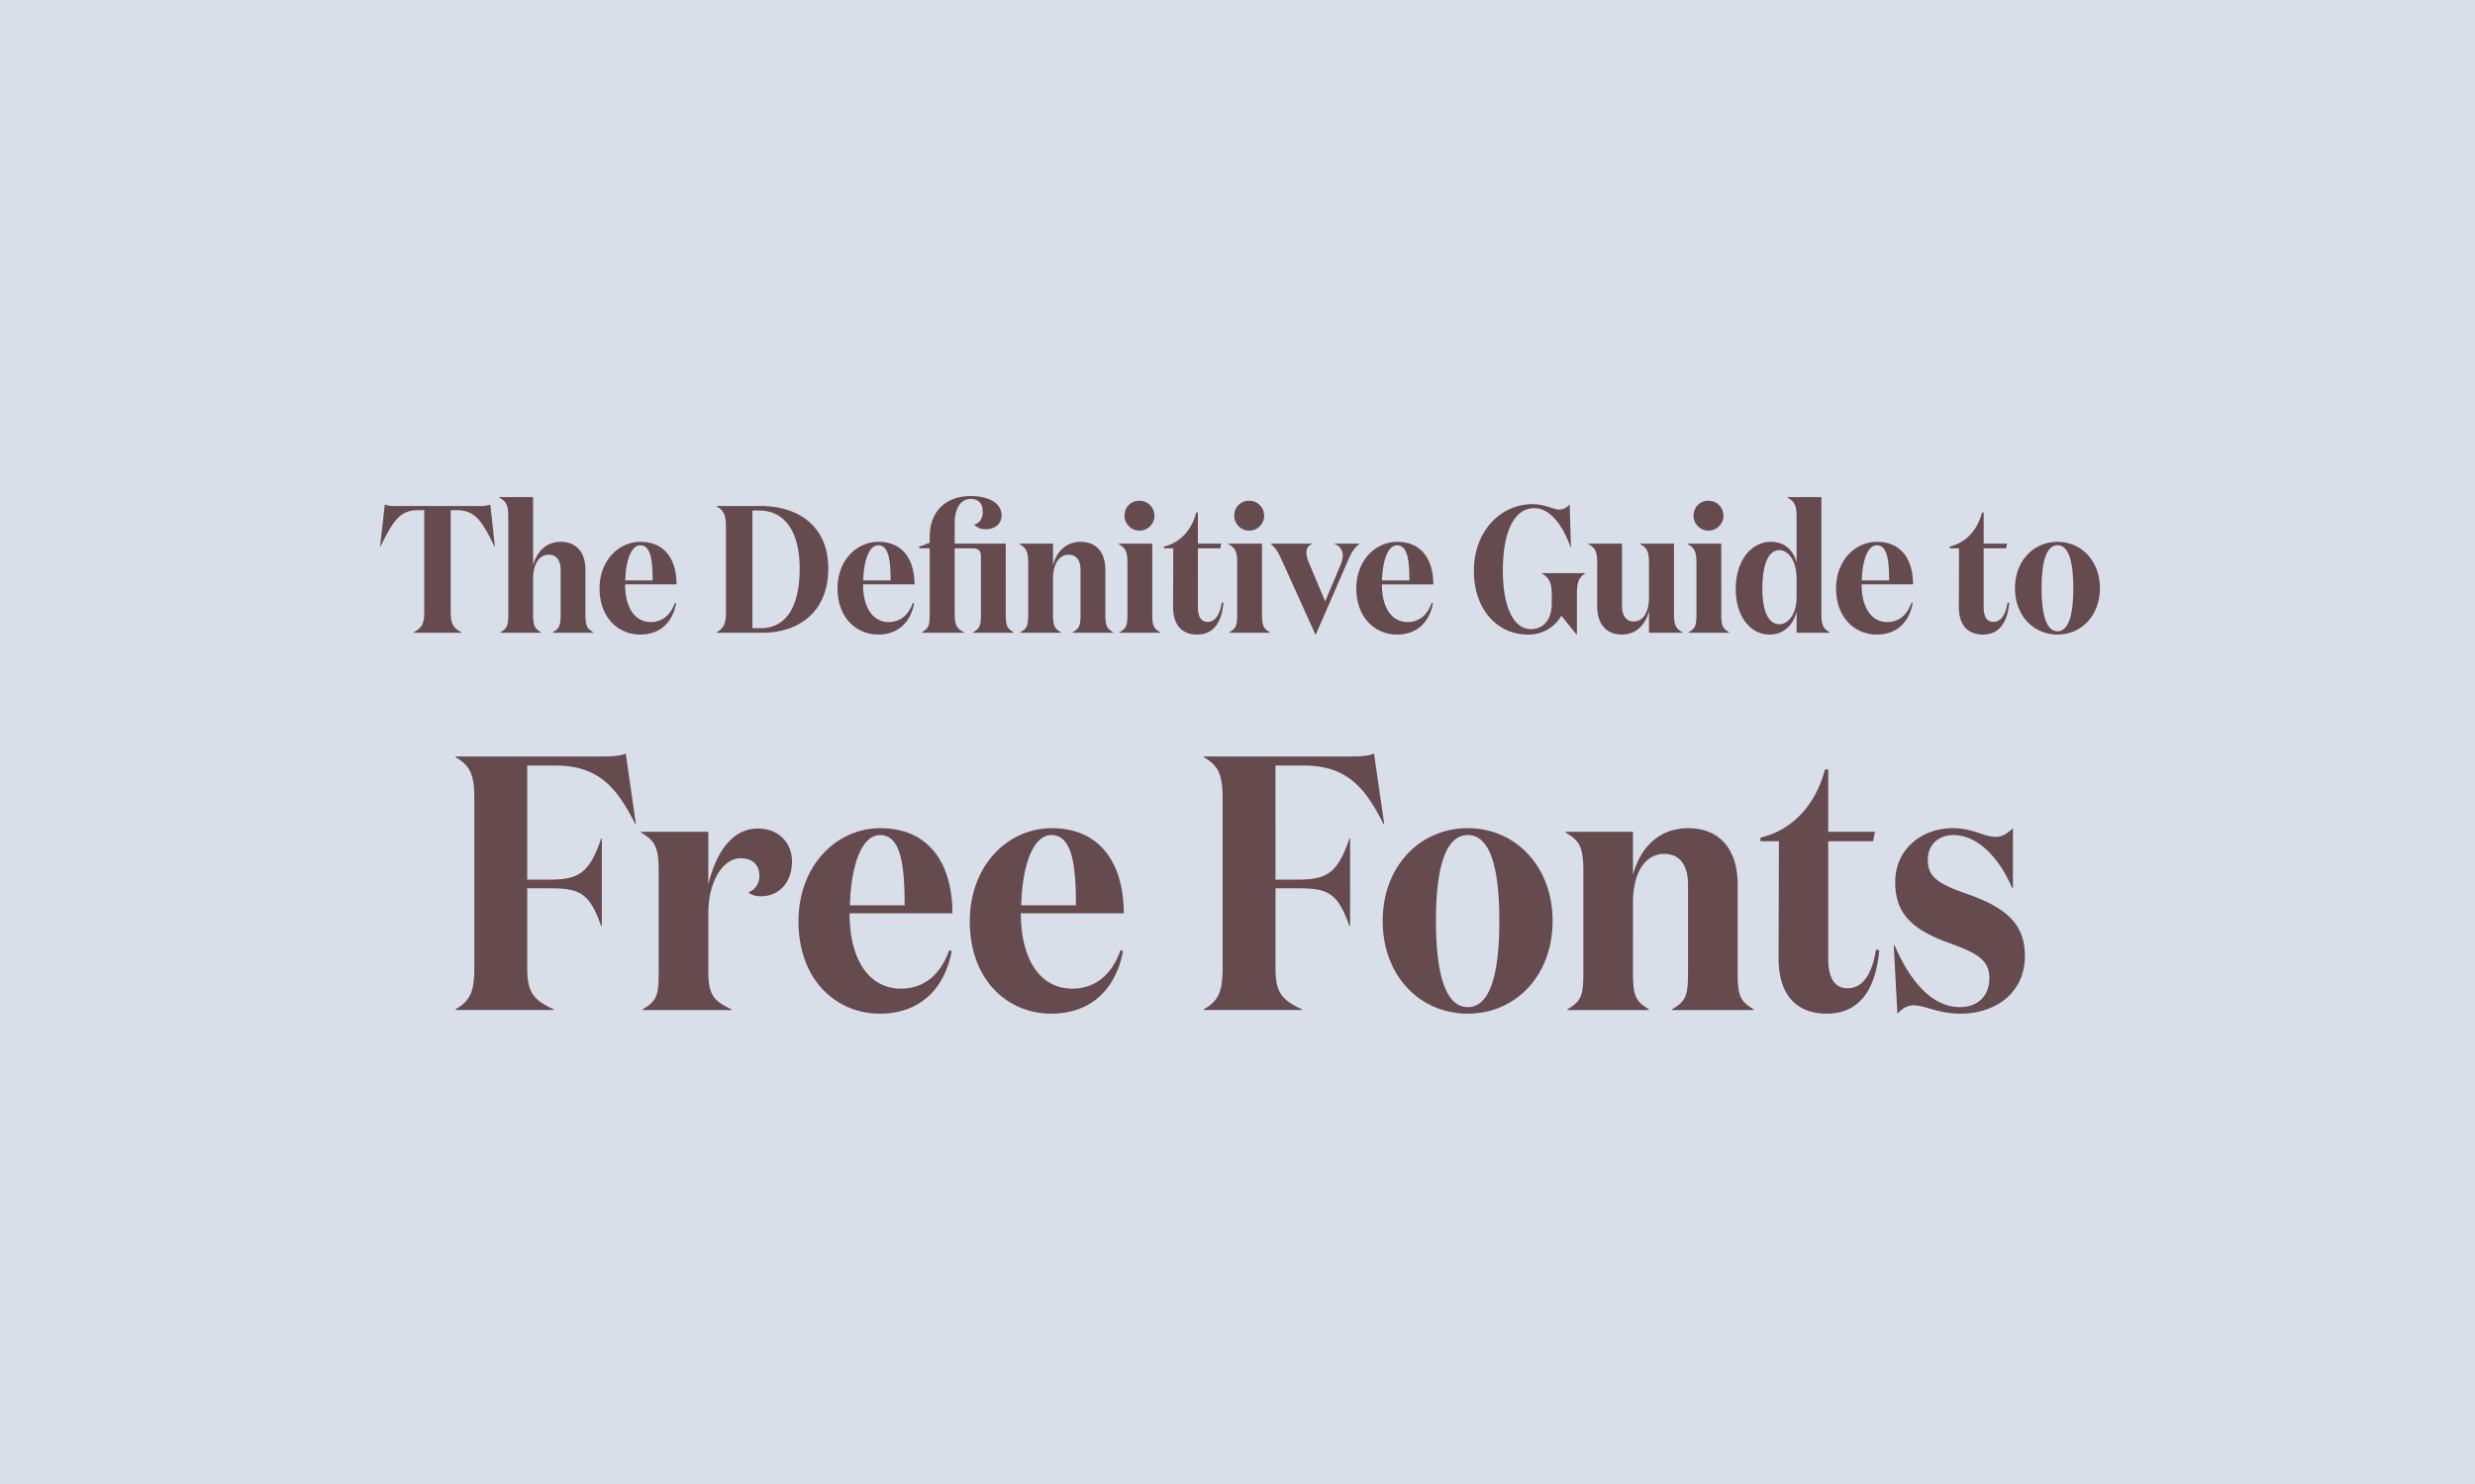
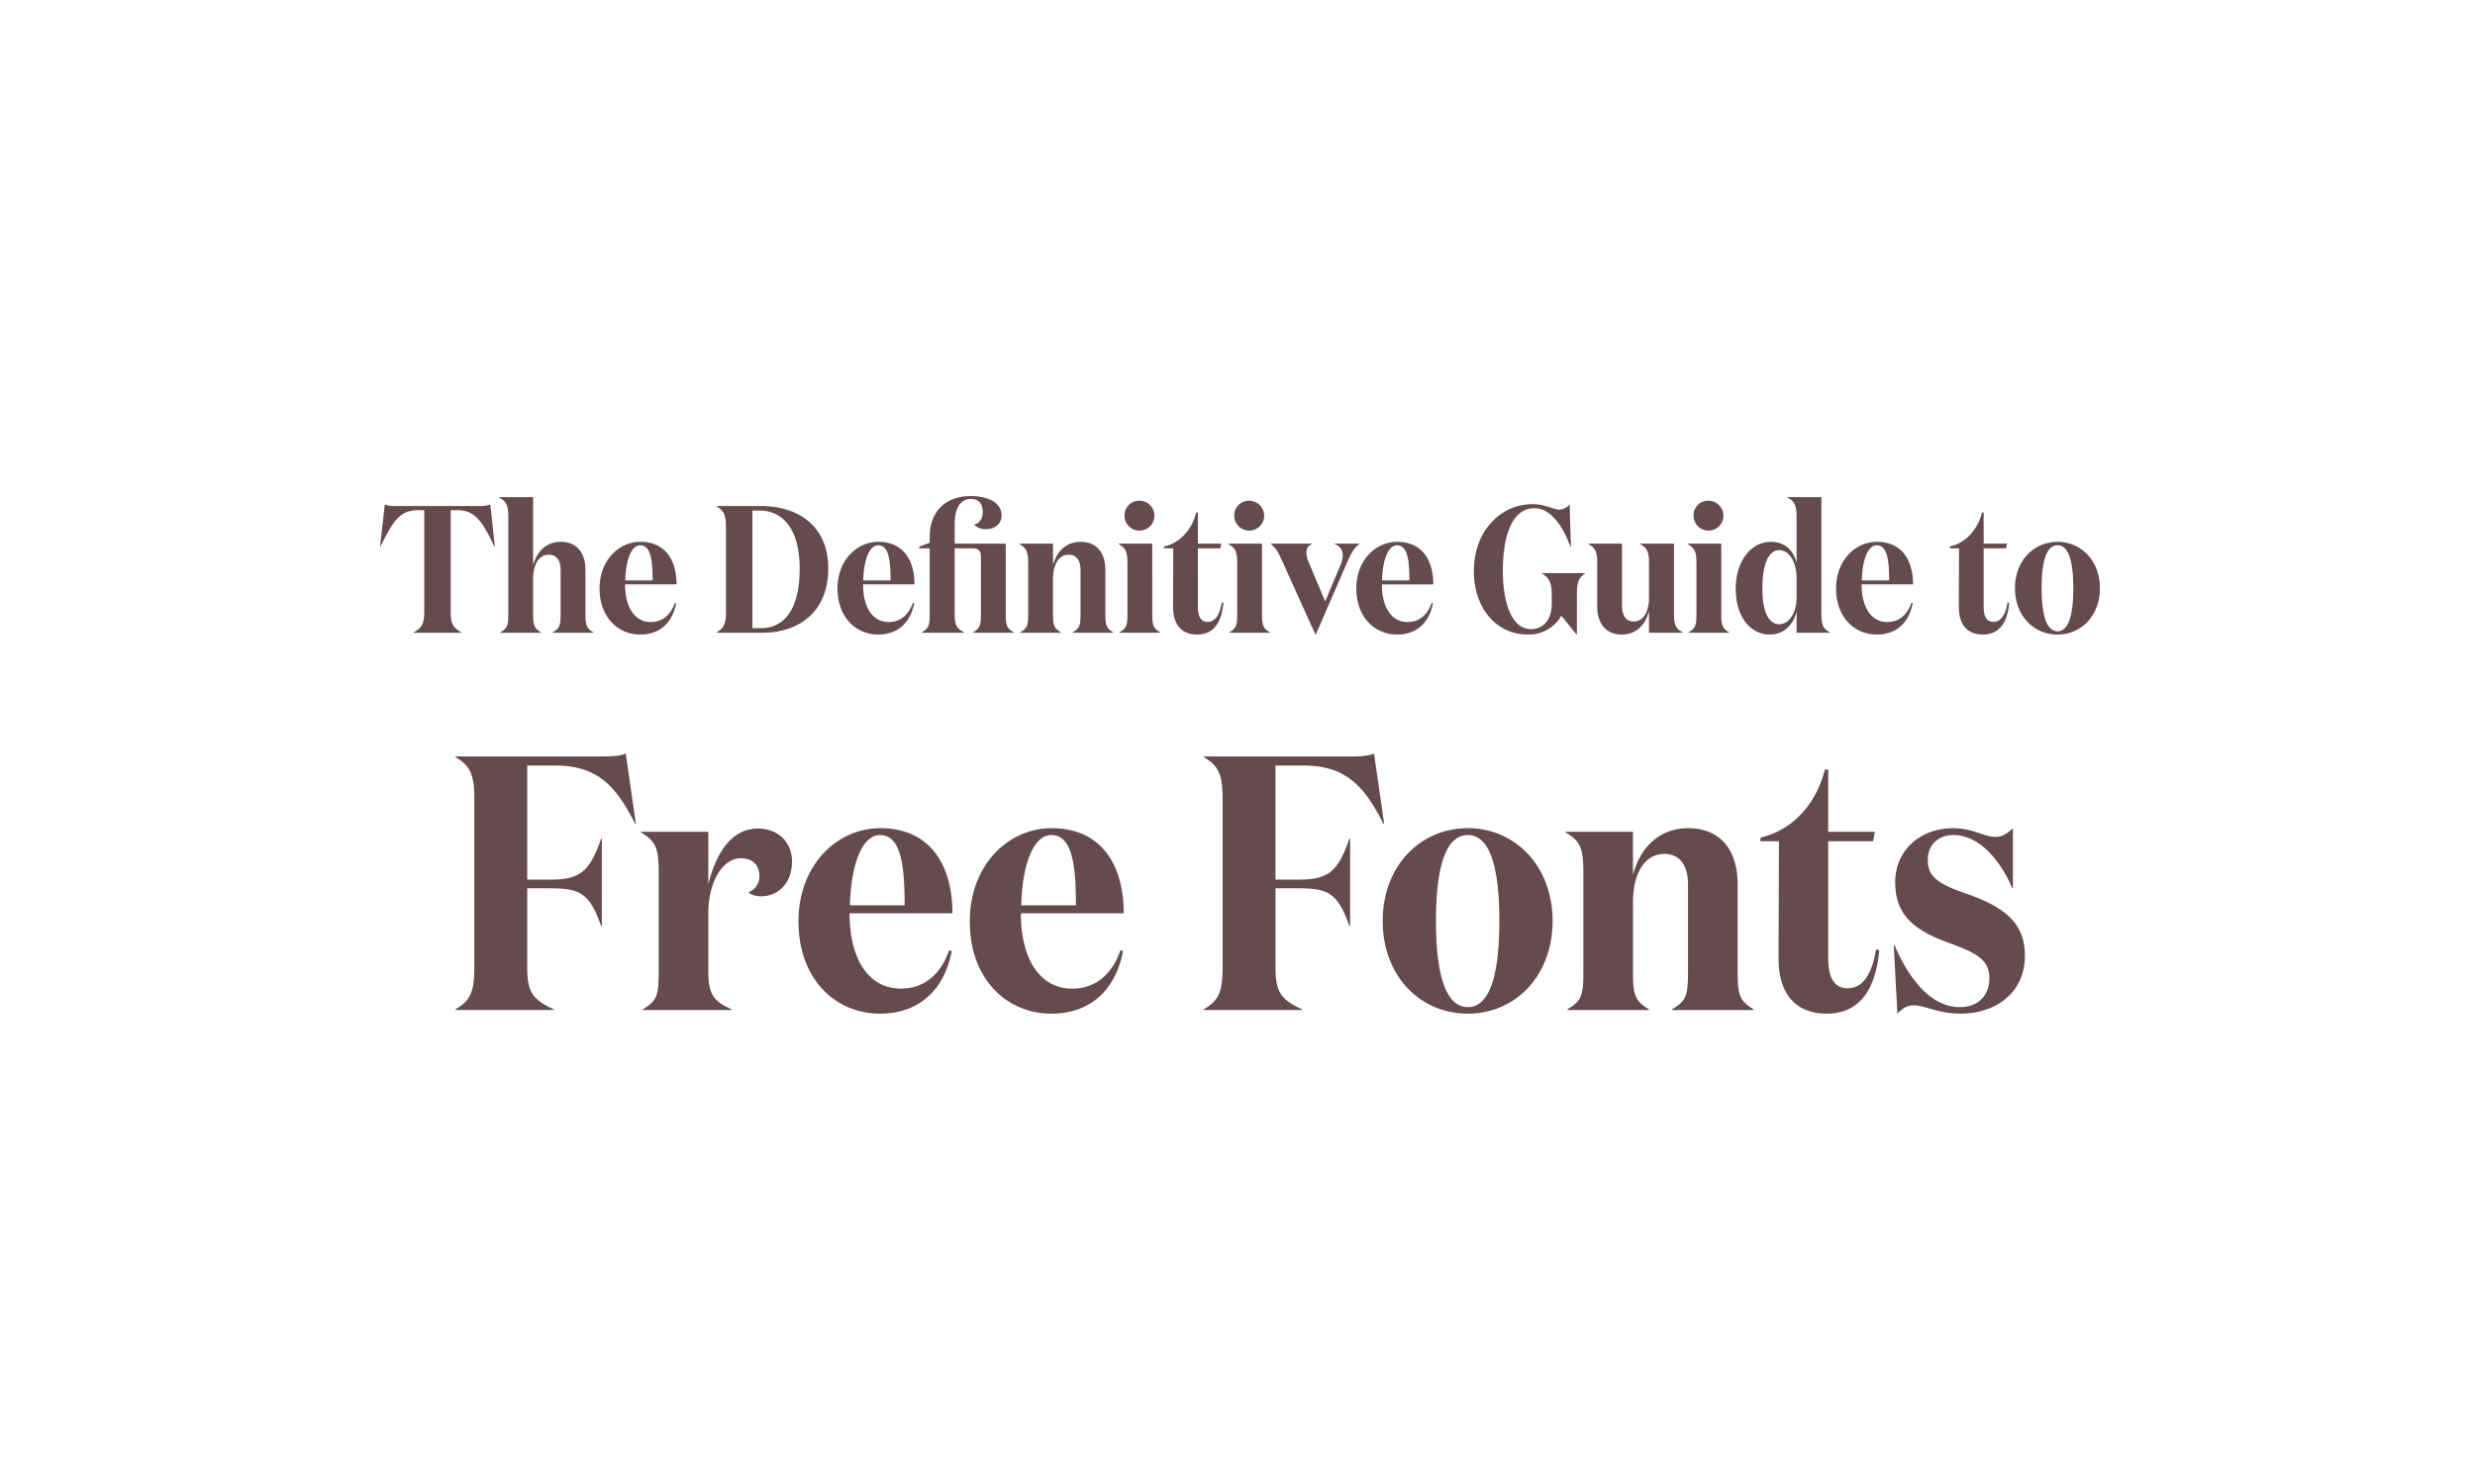
<svg xmlns="http://www.w3.org/2000/svg" id="THE_DEFINITIVE_GUIDE_TO_FREE_FONTS" data-name="THE DEFINITIVE GUIDE TO FREE FONTS" width="984" height="590" viewBox="0 0 984 590">
  <defs>
    <style>
      .cls-1 {
        fill: #d9dfe9;
      }

      .cls-2 {
        fill: #654a4e;
        fill-rule: evenodd;
      }
    </style>
  </defs>
-   <rect id="Blue_bg" data-name="Blue bg" class="cls-1" width="984" height="590" />
  <path id="The_Definitive_Guide_to_Free_Fonts_copy" data-name="The Definitive Guide to Free Fonts copy" class="cls-2" d="M157.3,201.169a11.092,11.092,0,0,1-4.32-.576l-1.871,16.7h0.144c4.9-9.791,7.487-14.47,14.974-14.47h2.448v40.387c0,4.751-.936,6.407-4.248,8.207v0.143h19.078v-0.143c-3.384-1.8-4.32-3.456-4.32-8.207V202.825h2.448c7.487,0,10.151,4.679,14.974,14.47h0.144l-1.8-16.7a11.5,11.5,0,0,1-4.391.576H157.3Zm41.112-3.528v0.144c2.88,1.584,3.671,3.024,3.671,7.775v38.371c0,4.752-.359,5.832-3.167,7.488v0.143h16.2v-0.143c-2.736-1.656-3.168-2.736-3.168-7.488V230.253c0-6.479,2.736-9.719,6.191-9.719s4.752,2.736,4.752,6.048v17.349c0,4.752-.36,5.832-3.168,7.488v0.143h16.2v-0.143c-2.735-1.656-3.167-2.736-3.167-7.488V226.582c0-6.84-3.456-11.159-9.863-11.159-5.327,0-9.287,3.384-10.943,9.287V197.641H198.412Zm56.23,17.782c-8.711,0-16.27,7.415-16.27,18.5,0,11.59,7.415,18.357,16.2,18.357,7.7,0,12.814-4.679,14.254-12.454l-0.5-.144c-1.872,5.327-5.471,7.631-9.575,7.631-6.407,0-10.223-5.831-10.223-14.974h20.446C268.968,222.622,264.432,215.423,254.642,215.423Zm-6.048,15.334c0.216-8.207,2.448-13.966,5.976-13.966,4.247,0,4.895,6.263,4.895,13.966H248.594Zm36.289,20.805h18.286c14.254,0,26.132-8.134,26.132-25.556,0-16.63-11.59-24.837-27.068-24.837h-17.35v0.144c3.168,1.8,3.743,3.815,3.743,8.567v32.972c0,4.751-.575,6.767-3.743,8.567v0.143Zm14.254-1.8V202.969h2.736c9.863,0,16.054,8.063,16.054,23.037,0,16.414-6.191,23.757-15.478,23.757h-3.312Zm50.11-34.34c-8.711,0-16.27,7.415-16.27,18.5,0,11.59,7.415,18.357,16.2,18.357,7.7,0,12.815-4.679,14.254-12.454l-0.5-.144c-1.871,5.327-5.471,7.631-9.574,7.631-6.408,0-10.223-5.831-10.223-14.974h20.445C363.573,222.622,359.038,215.423,349.247,215.423ZM343.2,230.757c0.216-8.207,2.448-13.966,5.975-13.966,4.248,0,4.9,6.263,4.9,13.966H343.2Zm36.359-22.605c0-5.759,2.16-9.791,6.407-9.791,3.24,0,4.752,2.016,4.752,5.112,0,2.879-1.368,4.607-3.456,5.111a6.277,6.277,0,0,0,4.752,1.8c3.6,0,6.191-2.16,6.191-5.472,0-4.9-5.183-7.7-12.239-7.7-9.43,0-16.341,5.616-16.341,16.27v2.3l-4.176,1.584v0.648h4.176v25.916c0,4.752-.36,5.832-3.168,7.488v0.143H383.3v-0.143c-2.952-1.584-3.744-2.736-3.744-7.488V218.015h7.2c2.16,0,3.24.864,3.24,3.239v22.677c0,4.752-.36,5.832-3.168,7.488v0.143h16.2v-0.143c-2.735-1.656-3.167-2.736-3.167-7.488V216.143h-20.3v-7.991Zm25.7,7.991v0.144c2.88,1.656,3.528,3.024,3.528,7.847v19.8c0,4.752-.36,5.832-3.168,7.488v0.143h16.2v-0.143c-2.735-1.656-3.167-2.736-3.167-7.488V230.253c0-6.479,2.735-9.719,6.191-9.719s4.751,2.736,4.751,6.048v17.349c0,4.752-.36,5.832-3.167,7.488v0.143h16.2v-0.143c-2.736-1.656-3.168-2.736-3.168-7.488V226.582c0-6.84-3.456-11.159-9.863-11.159-5.327,0-9.359,3.384-10.942,9.287v-8.567H405.264Zm41.831-11.3a5.942,5.942,0,1,0,5.9-5.759A5.764,5.764,0,0,0,447.1,204.84Zm11.015,11.3H444.72v0.144c2.879,1.656,3.527,3.024,3.527,7.847v19.8c0,4.752-.36,5.832-3.168,7.488v0.143h16.2v-0.143c-2.735-1.656-3.167-2.736-3.167-7.488V216.143Zm27.646,23.4c-0.792,5.039-2.736,7.7-5.616,7.7-2.591,0-3.887-1.944-3.887-6.047V218.015h8.927l0.36-1.872h-9.287V203.76h-0.648c-1.872,7.2-6.623,12.1-12.814,13.535v0.72h3.671l-0.072,23.037c-0.072,7.7,3.744,11.23,9.575,11.23,6.983,0,9.791-5.471,10.439-12.6Zm4.969-34.7a5.942,5.942,0,1,0,5.9-5.759A5.764,5.764,0,0,0,490.725,204.84Zm11.015,11.3H488.35v0.144c2.879,1.656,3.527,3.024,3.527,7.847v19.8c0,4.752-.36,5.832-3.168,7.488v0.143h16.2v-0.143c-2.735-1.656-3.167-2.736-3.167-7.488V216.143Zm25.126,22.965L520.387,223.7a10.65,10.65,0,0,1-1.008-4.031c0-1.512.5-2.448,2.16-3.384v-0.144h-16.27v0.144c2.232,1.944,2.807,3.024,4.895,7.631l12.815,28.364h0.144l12.238-28.148c2.016-4.679,2.808-5.975,5.039-7.847v-0.144h-9.862v0.144a4.605,4.605,0,0,1,3.311,4.535,10.2,10.2,0,0,1-.792,3.6Zm28.656-23.685c-8.711,0-16.27,7.415-16.27,18.5,0,11.59,7.415,18.357,16.2,18.357,7.7,0,12.814-4.679,14.254-12.454l-0.5-.144c-1.871,5.327-5.471,7.631-9.574,7.631-6.408,0-10.223-5.831-10.223-14.974h20.445C569.848,222.622,565.313,215.423,555.522,215.423Zm-6.047,15.334c0.216-8.207,2.447-13.966,5.975-13.966,4.248,0,4.895,6.263,4.895,13.966h-10.87Zm60.549-28.724c6.335,0,11.375,6.911,14.4,15.55h0.144l-0.5-17.134a5.348,5.348,0,0,1-4.176,2.16c-2.232,0-5.471-2.16-10.655-2.16-12.382,0-23.253,10.439-23.253,26.565,0,14.9,9,25.268,21.454,25.268a14.877,14.877,0,0,0,13.318-7.487l6.047,7.487h0.144V236.588c0-4.751.5-6.767,3.24-8.567v-0.144H613.048v0.144c3.1,1.8,3.887,3.96,3.887,8.639v3.24c0,6.551-3.383,10.223-8.279,10.223-7.343,0-11.158-9.791-11.158-23.253C597.5,211.751,601.817,202.033,610.024,202.033ZM655.6,237.452c0,6.479-2.664,9.647-6.119,9.647-3.312,0-4.608-2.88-4.608-6.119V216.143h-13.39v0.144c2.88,1.656,3.528,3.024,3.528,7.847v16.99c0,6.767,3.527,11.158,9.718,11.158,5.4,0,9.359-3.383,10.871-9.358v8.638h13.39v-0.143c-2.735-1.512-3.455-2.808-3.455-7.488V216.143H652.072v0.144c2.88,1.656,3.528,3.024,3.528,7.847v13.318Zm17.714-32.612a5.942,5.942,0,1,0,5.9-5.759A5.763,5.763,0,0,0,673.314,204.84Zm11.014,11.3h-13.39v0.144c2.88,1.656,3.527,3.024,3.527,7.847v19.8c0,4.752-.36,5.832-3.167,7.488v0.143h16.2v-0.143c-2.736-1.656-3.168-2.736-3.168-7.488V216.143Zm23.111,32.036c-4.392,0-6.767-5.255-6.767-14.11,0-9.647,2.375-15.334,6.767-15.334,3.455,0,6.839,4.031,6.839,11.23v7.559C714.278,244.219,710.894,248.179,707.439,248.179Zm6.839-24.4c-1.3-5.183-4.824-8.351-10.223-8.351-7.7,0-13.966,7.343-13.966,18.718,0,11.3,6.047,18.141,13.462,18.141,5.615,0,9.431-3.743,10.727-9.214v8.494h13.174v-0.143c-2.807-1.656-3.311-3.168-3.311-7.7V197.641H710.606v0.144c2.88,1.584,3.672,3.024,3.672,7.775v18.214Zm31.968-8.351c-8.711,0-16.27,7.415-16.27,18.5,0,11.59,7.415,18.357,16.2,18.357,7.7,0,12.814-4.679,14.254-12.454l-0.5-.144c-1.872,5.327-5.471,7.631-9.575,7.631-6.407,0-10.222-5.831-10.222-14.974h20.445C760.572,222.622,756.037,215.423,746.246,215.423ZM740.2,230.757c0.216-8.207,2.447-13.966,5.975-13.966,4.247,0,4.895,6.263,4.895,13.966H740.2Zm57.957,8.783c-0.792,5.039-2.735,7.7-5.615,7.7-2.592,0-3.887-1.944-3.887-6.047V218.015h8.926l0.36-1.872h-9.286V203.76h-0.648c-1.872,7.2-6.624,12.1-12.815,13.535v0.72h3.672l-0.072,23.037c-0.072,7.7,3.743,11.23,9.575,11.23,6.983,0,9.79-5.471,10.438-12.6Zm19.872,12.742c9.431,0,16.846-7.487,16.846-18.429,0-10.871-7.415-18.43-16.846-18.43-9.5,0-16.918,7.559-16.918,18.43C801.11,244.8,808.525,252.282,818.028,252.282Zm0-1.3c-4.463,0-6.335-6.7-6.335-17.134,0-10.511,1.872-17.062,6.335-17.062s6.263,6.551,6.263,17.062C824.291,244.291,822.491,250.987,818.028,250.987ZM209.61,353.174h9.073c11.665,0,15.7,1.728,20.306,14.978h0.288V333.445h-0.288c-4.608,13.393-8.641,16.273-20.306,16.273H209.61V304.354H220.7c16.994,0,24.339,8.353,31.827,23.186h0.288L248.782,299.6c-1.872.864-4.9,1.152-8.785,1.152H181.1v0.288c6.337,3.6,7.489,7.632,7.489,17.137v65.958c0,9.5-1.152,13.537-7.489,17.137v0.288h39.027v-0.288c-8.64-3.888-10.513-7.344-10.513-16.561V353.174Zm87.984,1.584c0.72,0.865,2.592,1.585,5.04,1.585,6.481,0,12.241-4.9,12.241-13.826,0-7.632-5.472-13.105-13.537-13.105-10.8,0-16.849,10.369-19.729,22.178V330.708H254.822V331c5.761,3.313,7.057,6.049,7.057,15.7v39.6c0,9.5-.72,11.665-6.337,14.977v0.288h35.283v-0.288c-6.48-3.024-9.216-5.328-9.216-14.689v-23.33c0-13.249,6.048-22.034,12.817-22.034,4.9,0,7.488,2.737,7.488,7.057A6.706,6.706,0,0,1,297.594,354.758Zm52.414-25.49c-17.425,0-32.547,14.834-32.547,37.011,0,23.186,14.834,36.724,32.4,36.724,15.409,0,25.634-9.361,28.515-24.915l-1.009-.288c-3.744,10.657-10.944,15.266-19.153,15.266-12.817,0-20.45-11.665-20.45-29.955h40.9C378.667,343.669,369.594,329.268,350.008,329.268Zm-12.1,30.675c0.432-16.418,4.9-27.939,11.953-27.939,8.5,0,9.793,12.53,9.793,27.939H337.911Zm80.208-30.675c-17.426,0-32.547,14.834-32.547,37.011,0,23.186,14.833,36.724,32.4,36.724,15.409,0,25.634-9.361,28.514-24.915l-1.008-.288c-3.744,10.657-10.945,15.266-19.153,15.266-12.817,0-20.45-11.665-20.45-29.955h40.9C446.777,343.669,437.705,329.268,418.119,329.268Zm-12.1,30.675c0.432-16.418,4.9-27.939,11.953-27.939,8.5,0,9.793,12.53,9.793,27.939H406.022Zm101.087-6.769h9.073c11.665,0,15.7,1.728,20.306,14.978h0.288V333.445h-0.288c-4.609,13.393-8.641,16.273-20.306,16.273h-9.073V304.354H518.2c16.994,0,24.338,8.353,31.827,23.186h0.288L546.281,299.6c-1.873.864-4.9,1.152-8.785,1.152H478.6v0.288c6.336,3.6,7.488,7.632,7.488,17.137v65.958c0,9.5-1.152,13.537-7.488,17.137v0.288h39.027v-0.288c-8.641-3.888-10.513-7.344-10.513-16.561V353.174ZM583.573,403c18.865,0,33.7-14.978,33.7-36.868,0-21.745-14.834-36.867-33.7-36.867-19.01,0-33.843,15.122-33.843,36.867C549.73,388.025,564.563,403,583.573,403Zm0-2.593c-8.929,0-12.673-13.393-12.673-34.275,0-21.025,3.744-34.131,12.673-34.131S596.1,345.11,596.1,366.135C596.1,387.017,592.5,400.41,583.573,400.41Zm38.876-69.7V331c5.761,3.313,7.057,6.049,7.057,15.7v39.6c0,9.5-.72,11.665-6.337,14.977v0.288h32.4v-0.288c-5.473-3.312-6.337-5.472-6.337-14.977V358.935c0-12.961,5.473-19.442,12.385-19.442s9.5,5.473,9.5,12.1V386.3c0,9.5-.72,11.665-6.336,14.977v0.288h32.4v-0.288c-5.472-3.312-6.336-5.472-6.336-14.977V351.59c0-13.681-6.913-22.322-19.73-22.322-10.657,0-18.721,6.769-21.89,18.578V330.708H622.449Zm123.41,46.8c-1.584,10.081-5.472,15.41-11.233,15.41-5.184,0-7.776-3.889-7.776-12.1V334.453h17.857l0.72-3.745H726.85v-24.77h-1.3c-3.744,14.4-13.249,24.194-25.634,27.075v1.44h7.345l-0.144,46.084C706.976,395.946,714.609,403,726.274,403c13.969,0,19.585-10.945,20.881-25.2ZM776.672,332c9.5,0,18,8.785,23.33,21.026h0.288V329.268c-2.3,2.16-4.177,3.457-6.913,3.457-4.608,0-8.929-3.457-16.993-3.457-12.385,0-22.9,8.353-22.9,21.458,0,12.529,6.768,19.01,21.889,24.338,10.081,3.745,15.554,6.337,15.554,13.825,0,7.057-4.609,11.521-11.665,11.521-10.657,0-19.442-9.36-26.066-24.626H752.91L754.35,403c1.728-1.729,3.6-3.313,6.48-3.313,4.465,0,9.649,3.313,18.578,3.313,14.113,0,25.634-8.353,25.634-22.9,0-12.529-7.057-19.154-23.186-24.77-12.241-4.177-15.409-7.2-15.409-13.538C766.447,336.181,770.335,332,776.672,332Z" />
</svg>